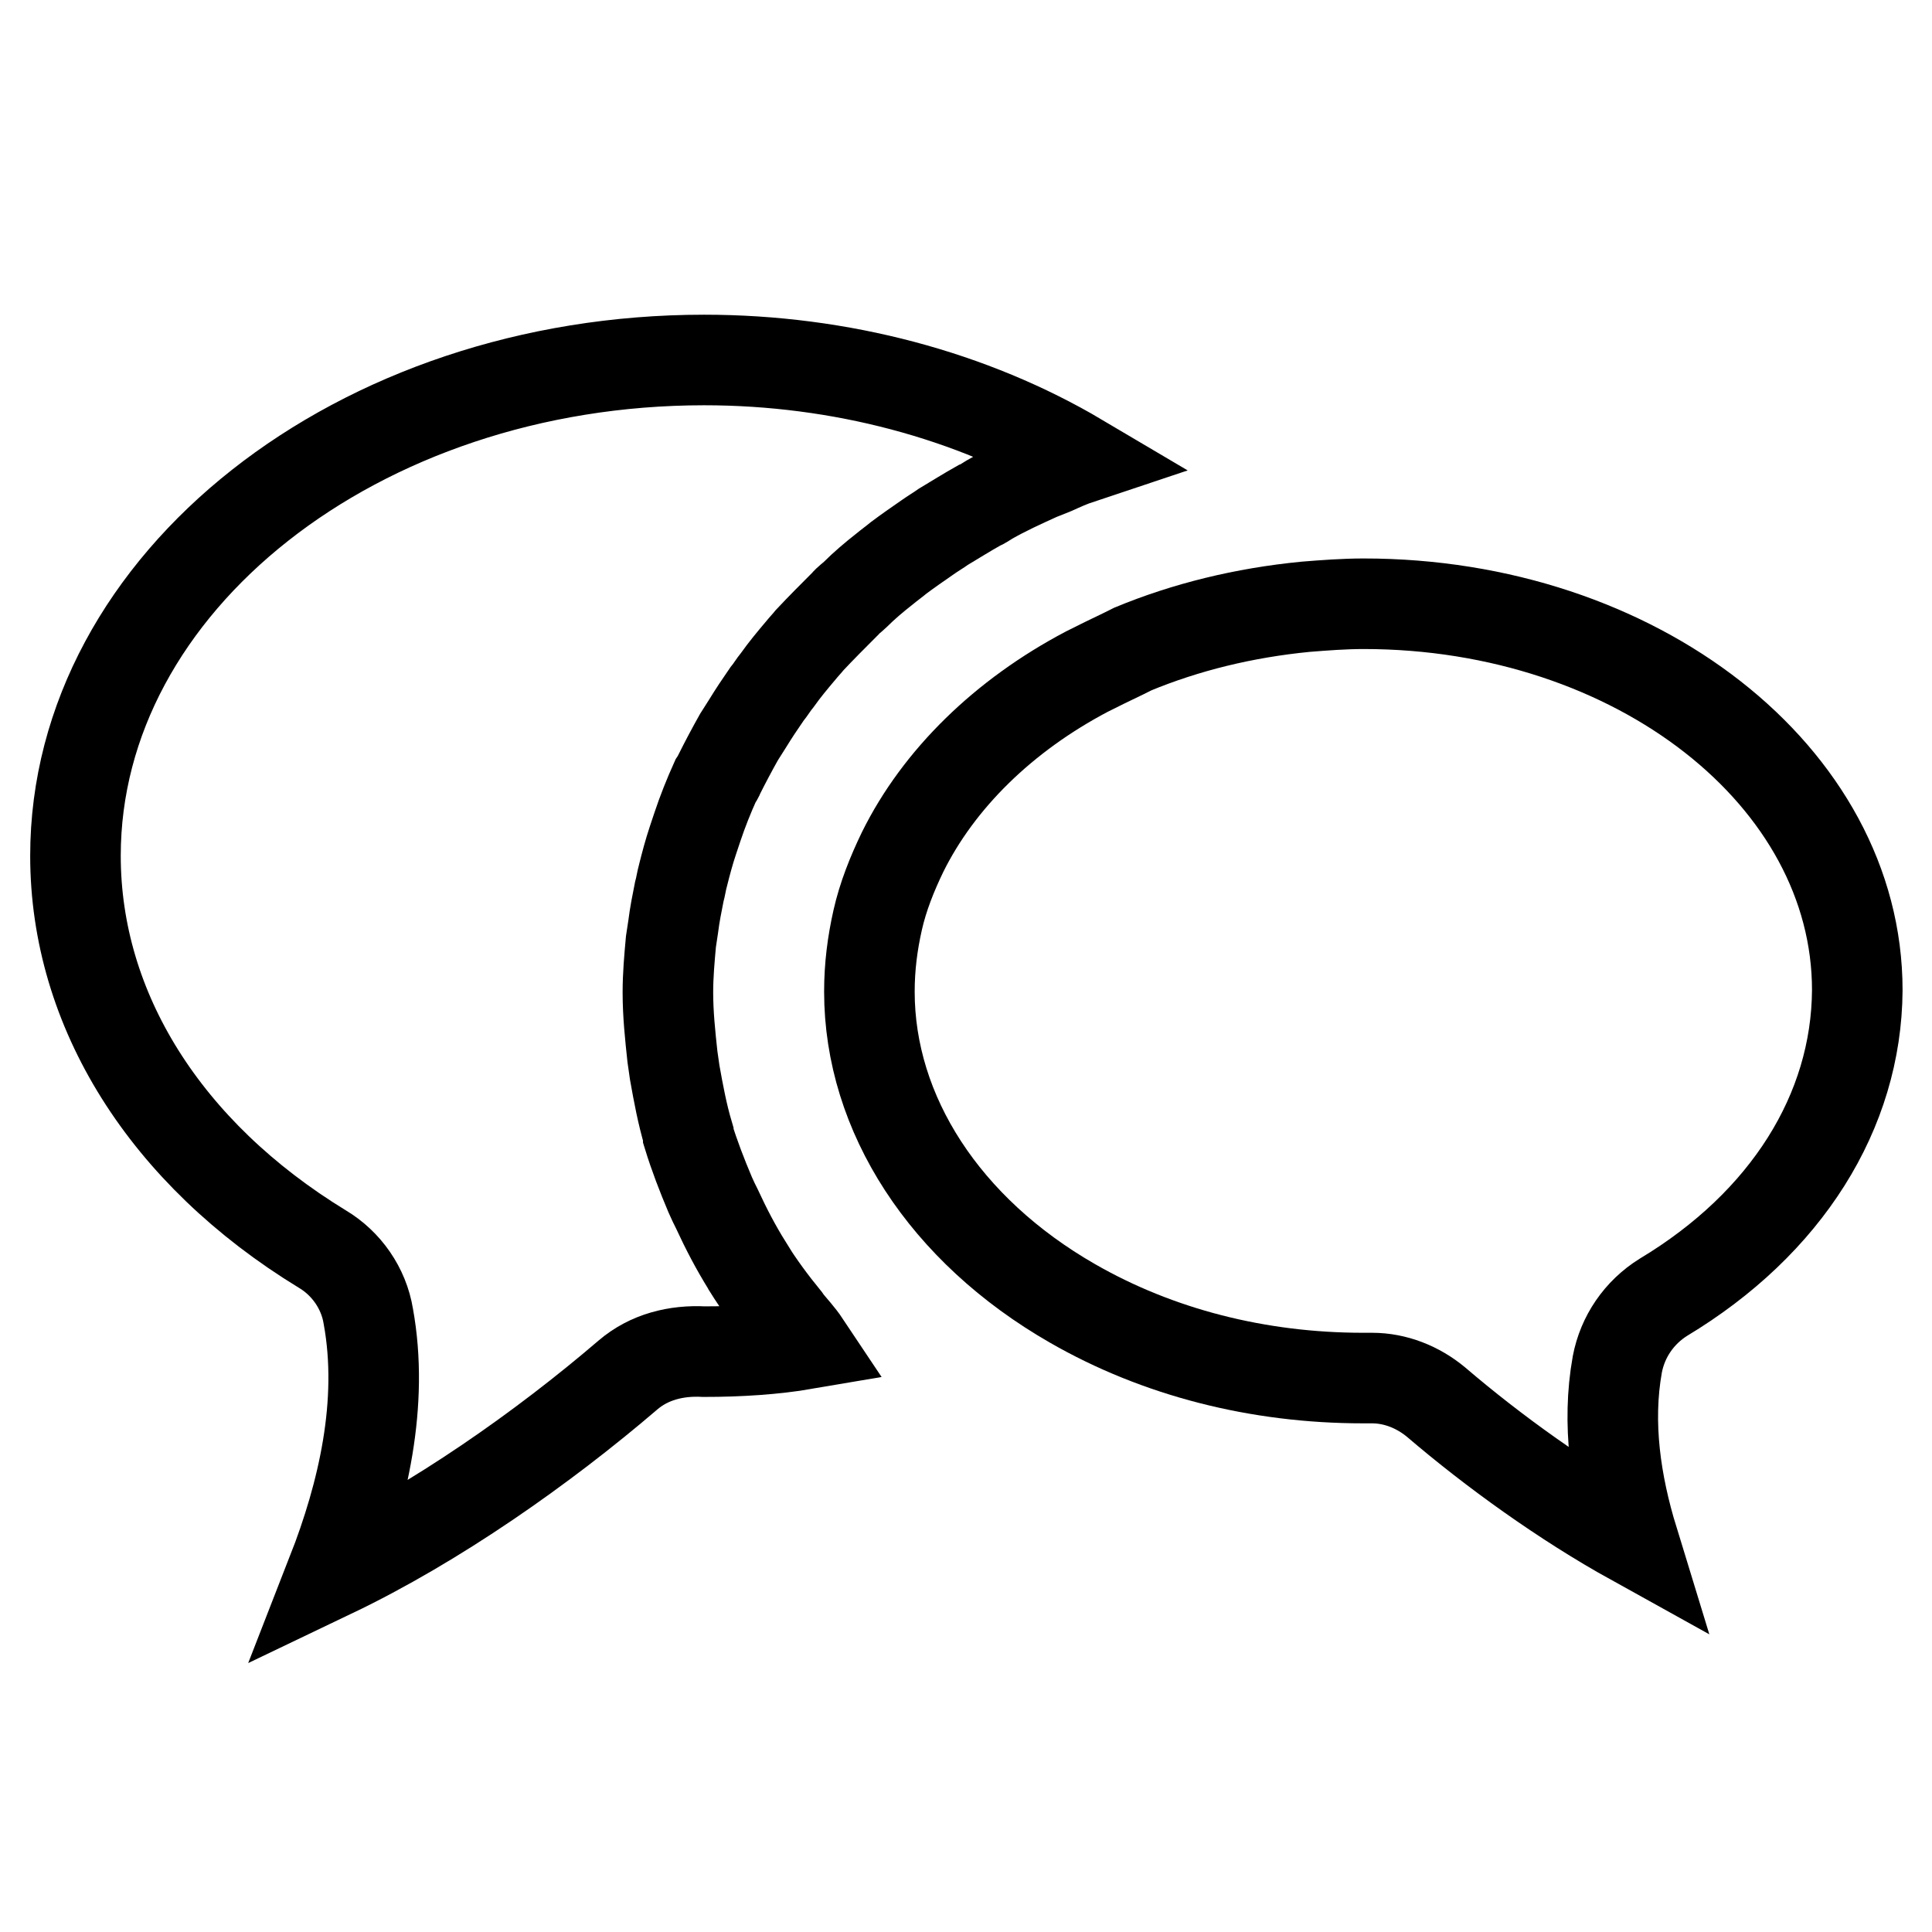
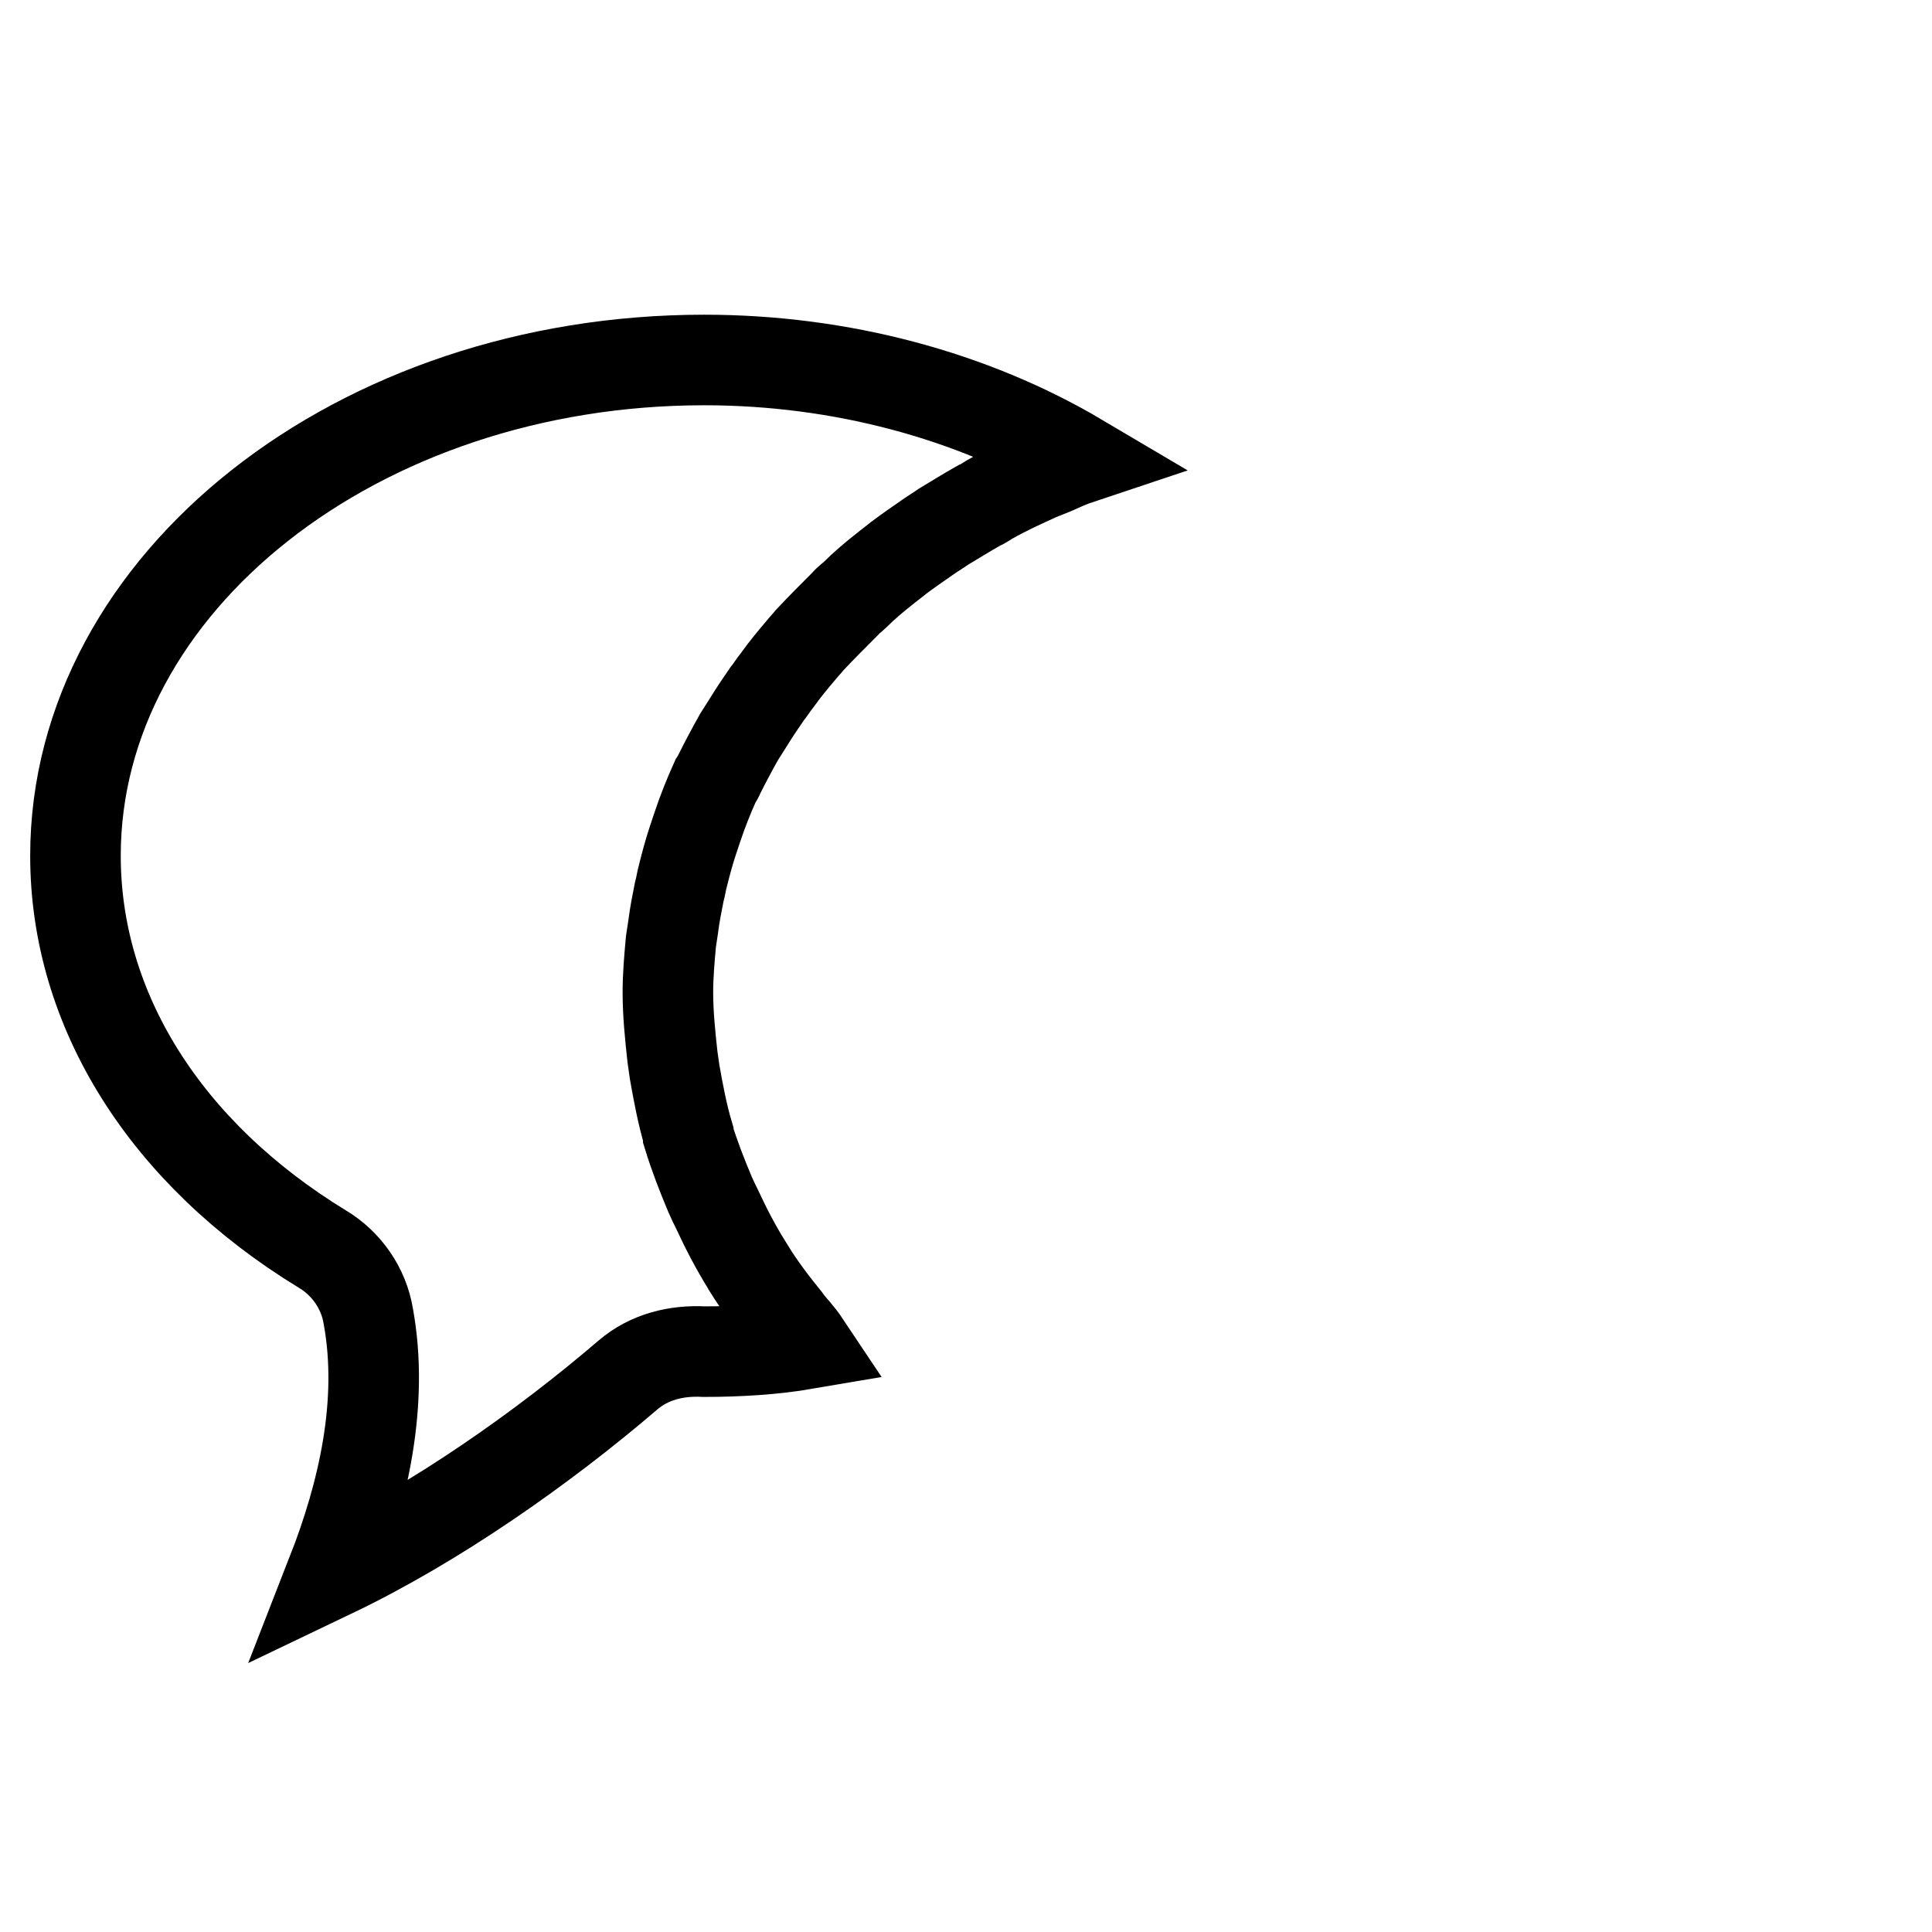
<svg xmlns="http://www.w3.org/2000/svg" version="1.1" x="0px" y="0px" viewBox="0 0 256 256" enable-background="new 0 0 256 256" xml:space="preserve">
  <g>
    <g>
      <g>
        <g>
          <path stroke-width="12" fill-opacity="0" stroke="#000000" d="M93.3,179.1C93.3,179.1,93.3,179.1,93.3,179.1c-3.7-0.2-7.3,0.7-10.1,3.1c-11.2,9.6-25.4,19.6-39.2,26.2c4.1-10.5,6.9-22.5,4.8-34c-0.6-3.7-2.9-7-6.1-8.9C21.9,152.8,10,133.8,10,113.4c0-36.2,37.4-65.7,83.3-65.7c18.1,0,35.5,4.7,49.7,13.1c-1.2,0.4-2.3,0.9-3.4,1.4c-0.7,0.3-1.3,0.5-2,0.8c-2.2,1-4.4,2-6.5,3.2c-0.5,0.3-0.9,0.6-1.4,0.8c-1.6,0.9-3.2,1.9-4.7,2.8c-0.7,0.5-1.4,0.9-2.1,1.4c-1.3,0.9-2.6,1.8-3.8,2.7c-0.6,0.5-1.3,1-1.9,1.5c-1.4,1.1-2.7,2.2-3.9,3.4c-0.4,0.4-0.9,0.7-1.3,1.2c-1.6,1.6-3.2,3.2-4.7,4.8c-0.4,0.5-0.8,0.9-1.2,1.4c-1.1,1.3-2.1,2.5-3.1,3.9c-0.5,0.6-0.9,1.3-1.4,1.9c-0.9,1.3-1.7,2.5-2.5,3.8c-0.4,0.6-0.8,1.3-1.2,1.9c-0.9,1.6-1.8,3.3-2.6,4.9c-0.1,0.3-0.3,0.6-0.5,0.9c-0.9,2-1.7,4-2.4,6.1c-0.2,0.6-0.4,1.2-0.6,1.8c-0.5,1.5-0.9,3-1.3,4.6c-0.2,0.7-0.3,1.5-0.5,2.2c-0.3,1.5-0.6,3-0.8,4.6c-0.1,0.7-0.2,1.4-0.3,2c-0.2,2.2-0.4,4.4-0.4,6.7c0,2.9,0.3,5.7,0.6,8.5c0.1,0.7,0.2,1.4,0.3,2.1c0.5,2.8,1,5.5,1.8,8.2c0,0,0,0.1,0,0.2c0.8,2.6,1.8,5.2,2.9,7.8c0.3,0.7,0.6,1.3,0.9,1.9c1.2,2.6,2.5,5.1,4,7.5c0,0.1,0.1,0.1,0.1,0.2c1.5,2.4,3.2,4.7,5,6.9c0.4,0.6,0.9,1.1,1.3,1.6c0.5,0.6,0.9,1.1,1.3,1.7C102.6,178.8,98,179.1,93.3,179.1z" />
-           <path stroke-width="12" fill-opacity="0" stroke="#000000" d="M220.4,171.9c-3.2,2-5.4,5.2-6.1,8.9c-1.4,7.8-0.2,15.8,2.1,23.3c-9.2-5.1-18.5-11.8-26.1-18.3c-2.4-2-5.4-3.2-8.5-3.2c-0.4,0-0.9,0-1.2,0c-13.9,0-27.2-3.4-38.5-9.9c-16.9-9.7-26.9-25.1-26.9-41.3c0-3.3,0.4-6.4,1.1-9.5c0.7-3.1,1.9-6.1,3.3-9c4.8-9.7,13.4-18.1,24.4-23.9c1.6-0.8,3.2-1.6,4.9-2.4c0.4-0.2,0.8-0.4,1.2-0.6c7-2.9,14.7-4.8,22.9-5.6c2.5-0.2,5.1-0.4,7.7-0.4c36.1,0,65.4,22.9,65.4,51.2C246,147.3,236.7,162.1,220.4,171.9z" />
        </g>
      </g>
      <g />
      <g />
      <g />
      <g />
      <g />
      <g />
      <g />
      <g />
      <g />
      <g />
      <g />
      <g />
      <g />
      <g />
      <g />
    </g>
  </g>
</svg>